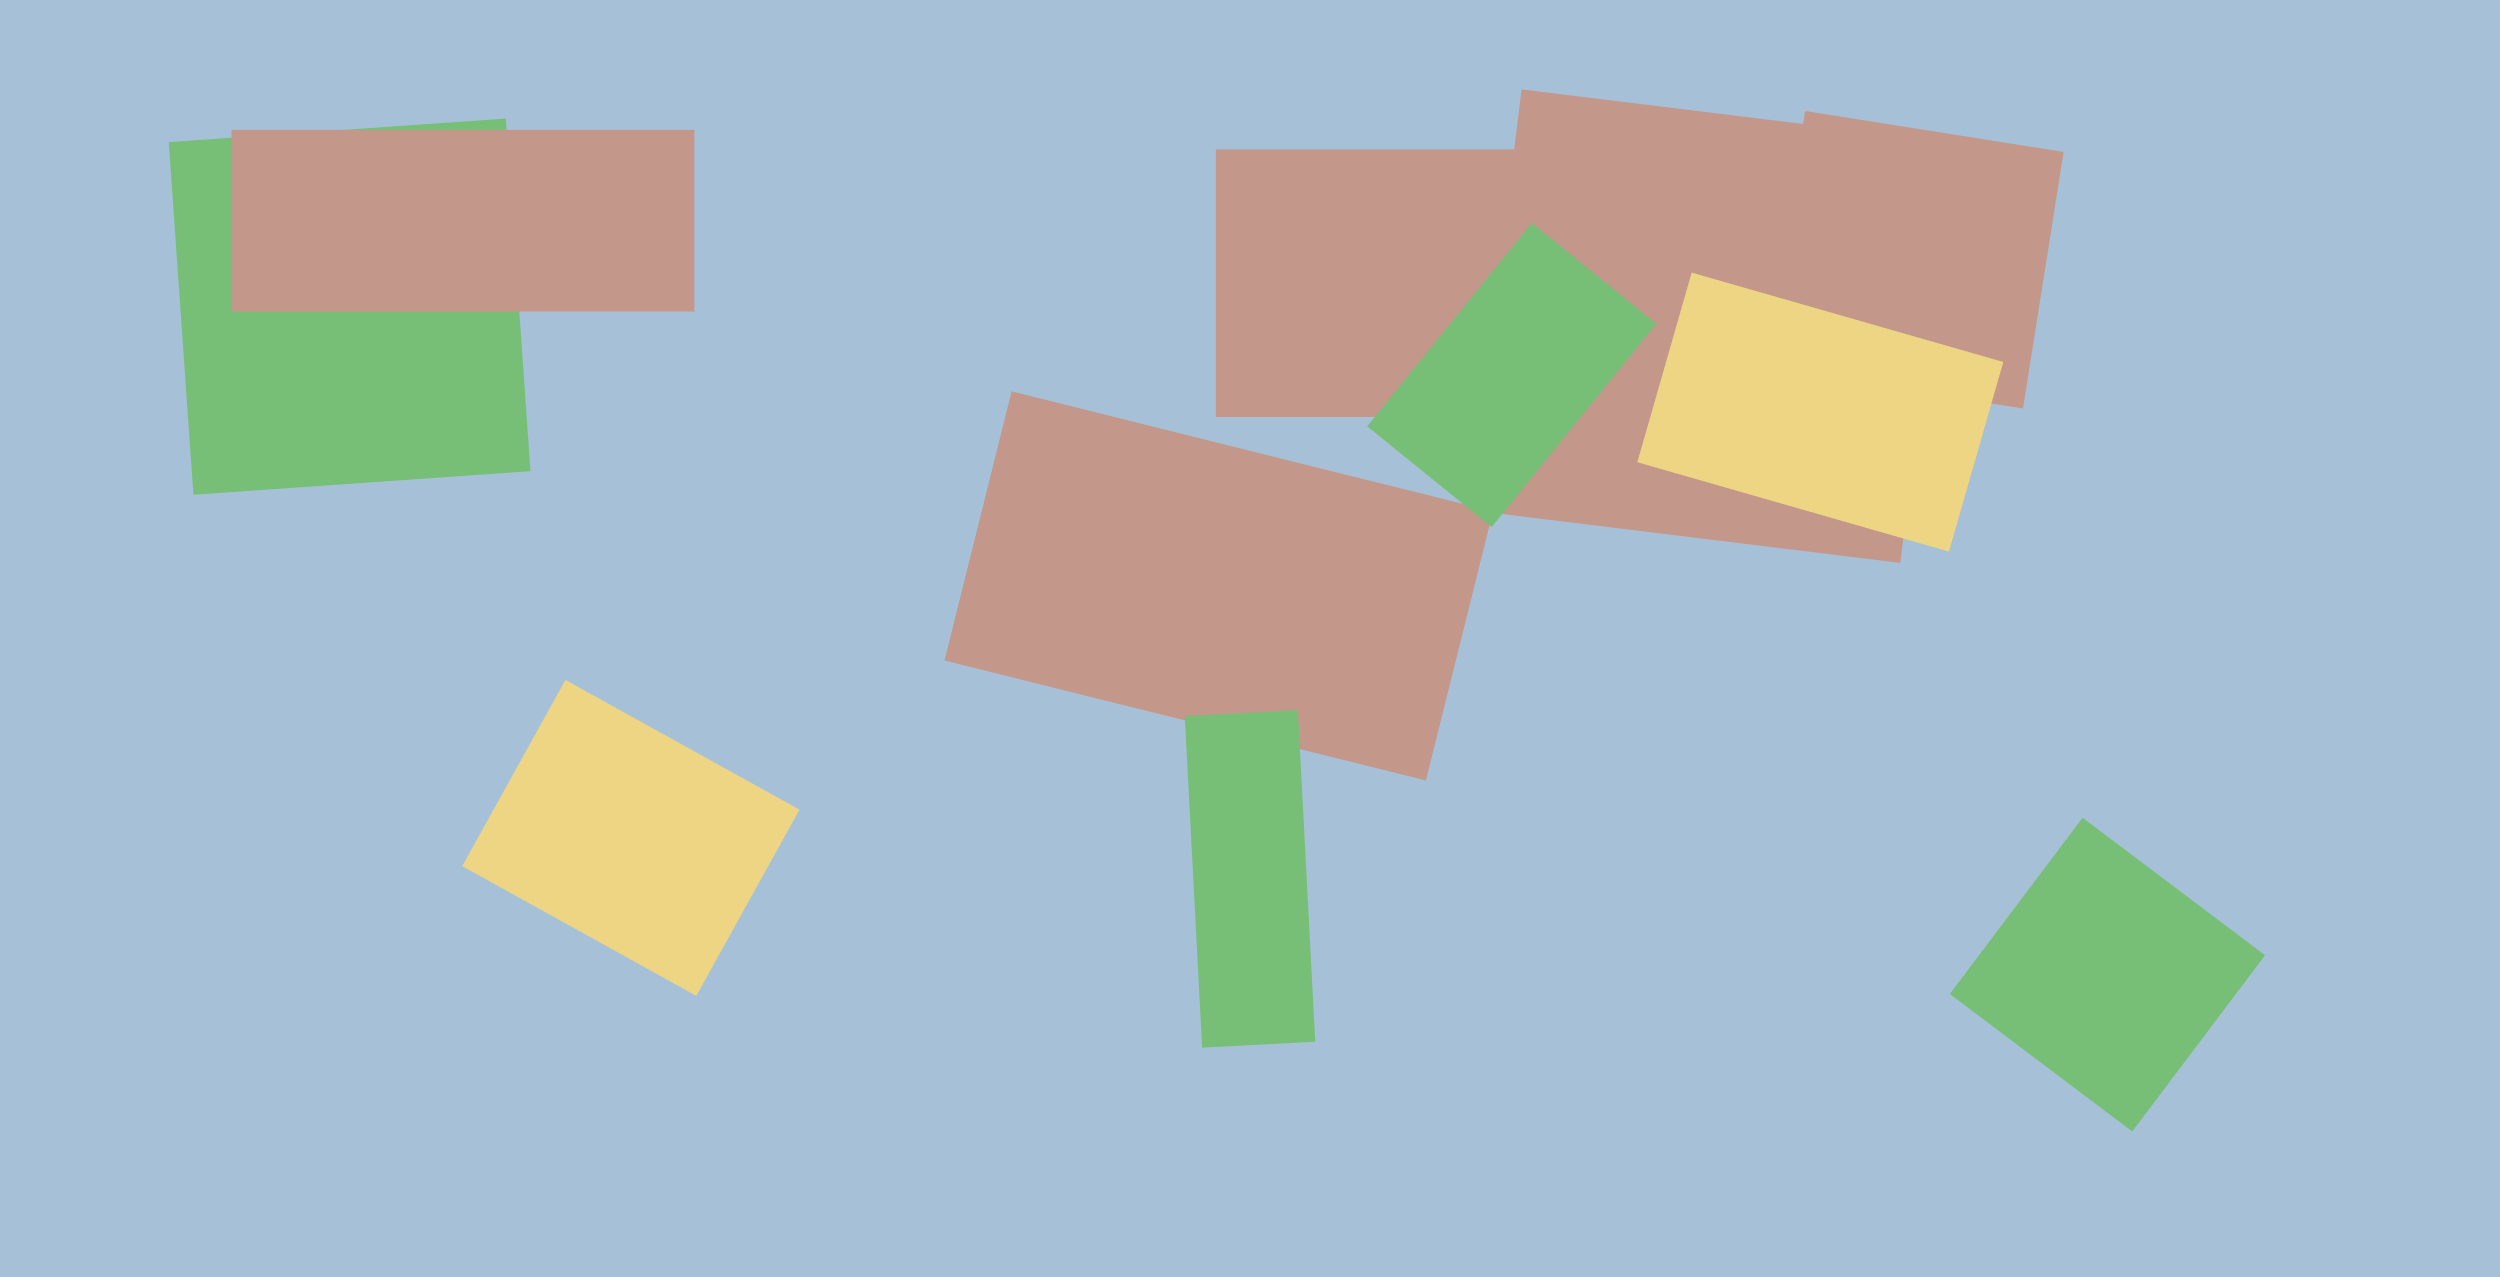
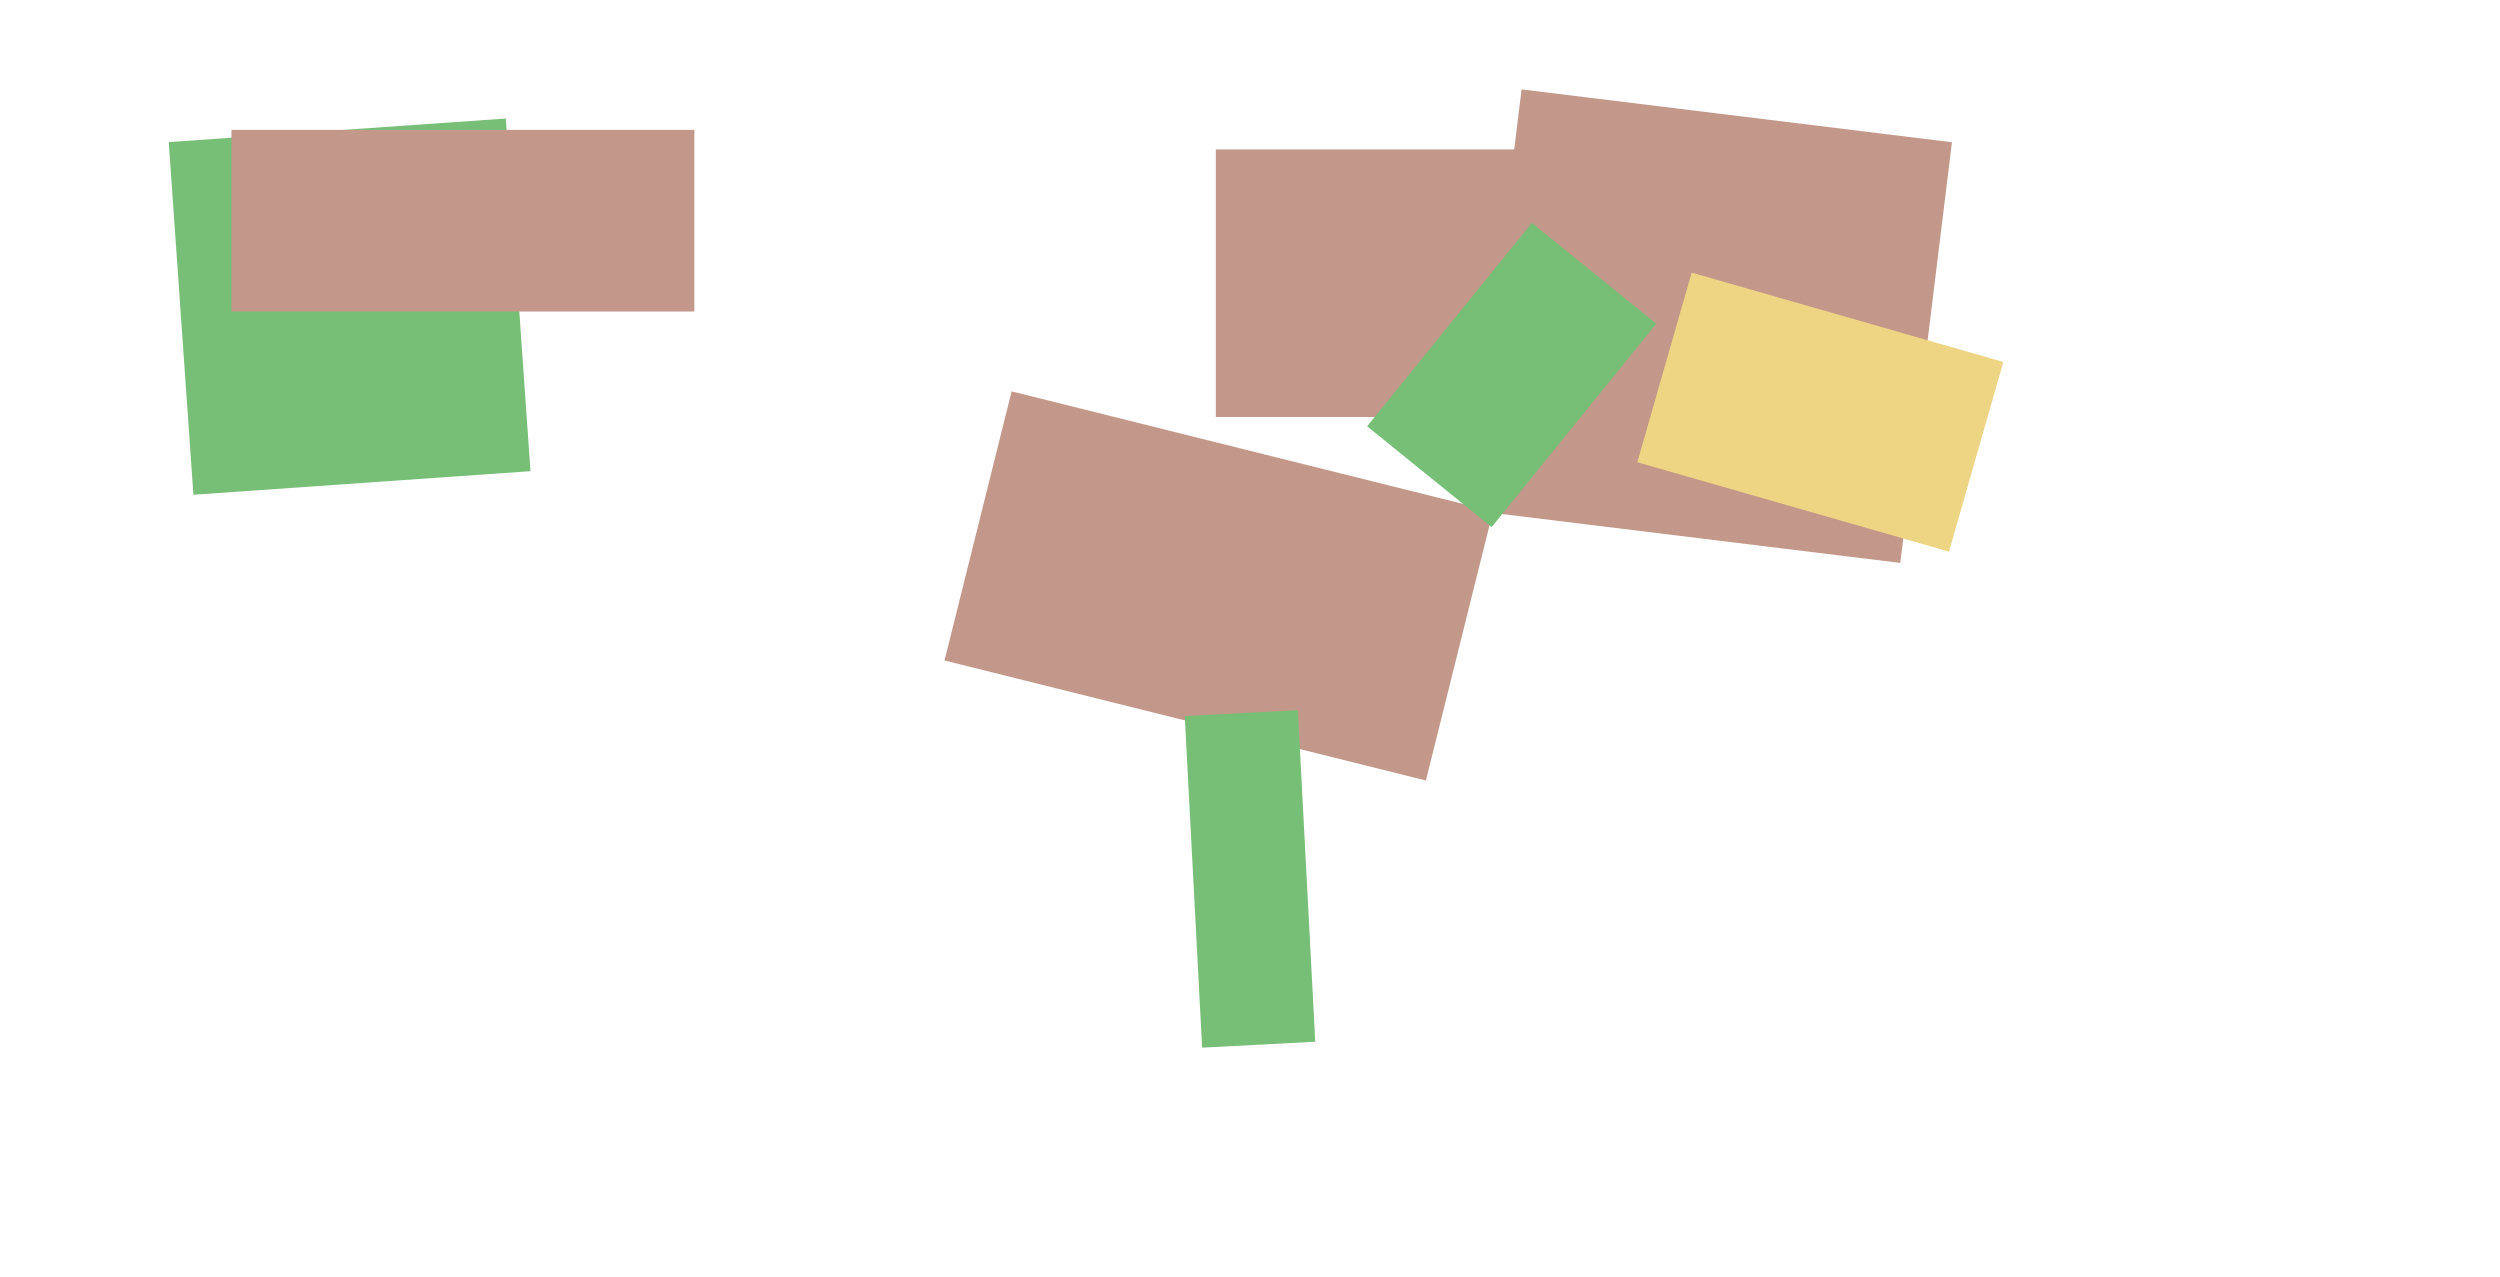
<svg xmlns="http://www.w3.org/2000/svg" width="640px" height="327px">
-   <rect width="640" height="327" fill="rgb(166,193,215)" />
-   <polygon points="178.245,254.938 118.333,221.729 144.755,174.062 204.667,207.271" fill="rgb(237,213,131)" />
  <polygon points="486.475,144.109 376.302,130.582 389.525,22.891 499.698,36.418" fill="rgb(195,151,137)" />
-   <polygon points="517.886,104.581 451.711,94.1 462.114,28.419 528.289,38.9" fill="rgb(195,151,137)" />
  <polygon points="441.75,106.75 311.25,106.75 311.25,38.25 441.75,38.25" fill="rgb(195,151,137)" />
  <polygon points="365.026,199.808 241.798,169.083 258.974,100.192 382.202,130.917" fill="rgb(195,151,137)" />
  <polygon points="381.849,134.935 349.986,109.133 392.151,57.065 424.014,82.867" fill="rgb(119,191,119)" />
  <polygon points="303.296,183.317 332.256,181.799 336.704,266.683 307.744,268.201" fill="rgb(119,191,119)" />
  <polygon points="43.199,36.377 129.488,30.343 135.801,120.623 49.512,126.657" fill="rgb(119,191,119)" />
  <polygon points="177.75,79.75 59.25,79.75 59.25,33.25 177.75,33.25" fill="rgb(195,151,137)" />
-   <polygon points="499.139,254.458 533.141,209.335 579.861,244.542 545.859,289.665" fill="rgb(119,191,119)" />
  <polygon points="498.933,141.211 419.148,118.333 433.067,69.789 512.852,92.667" fill="rgb(237,213,131)" />
</svg>